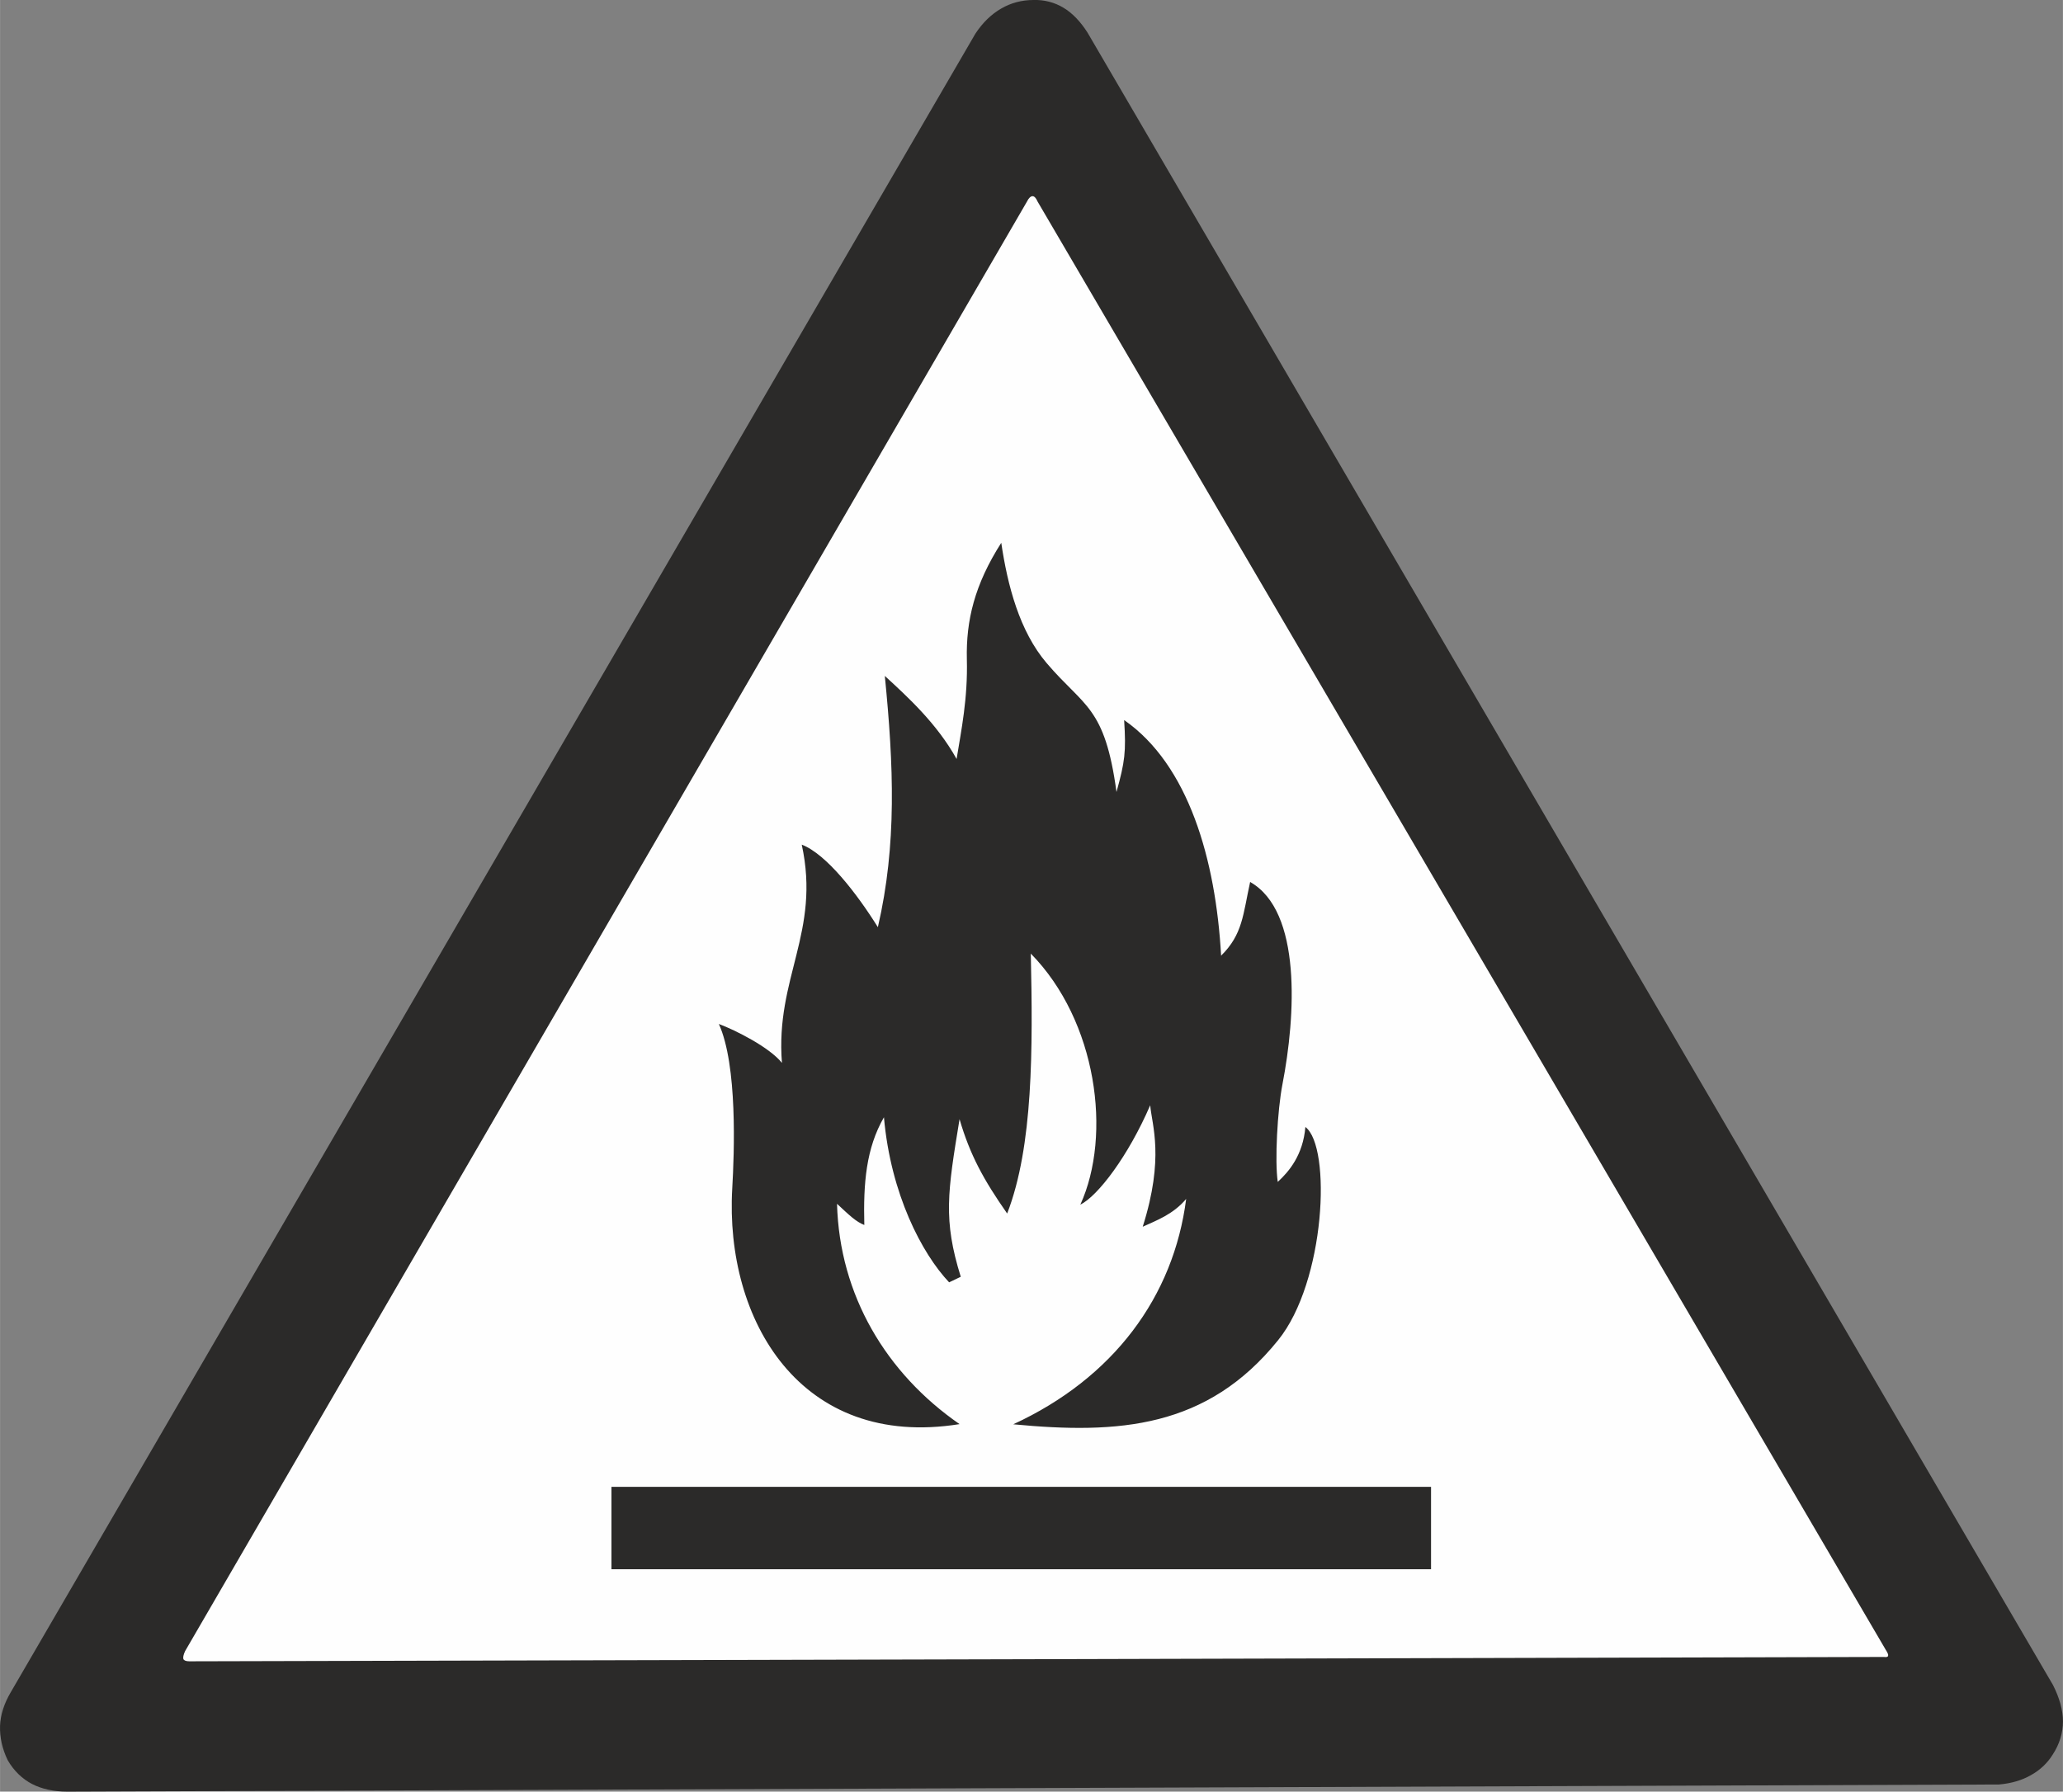
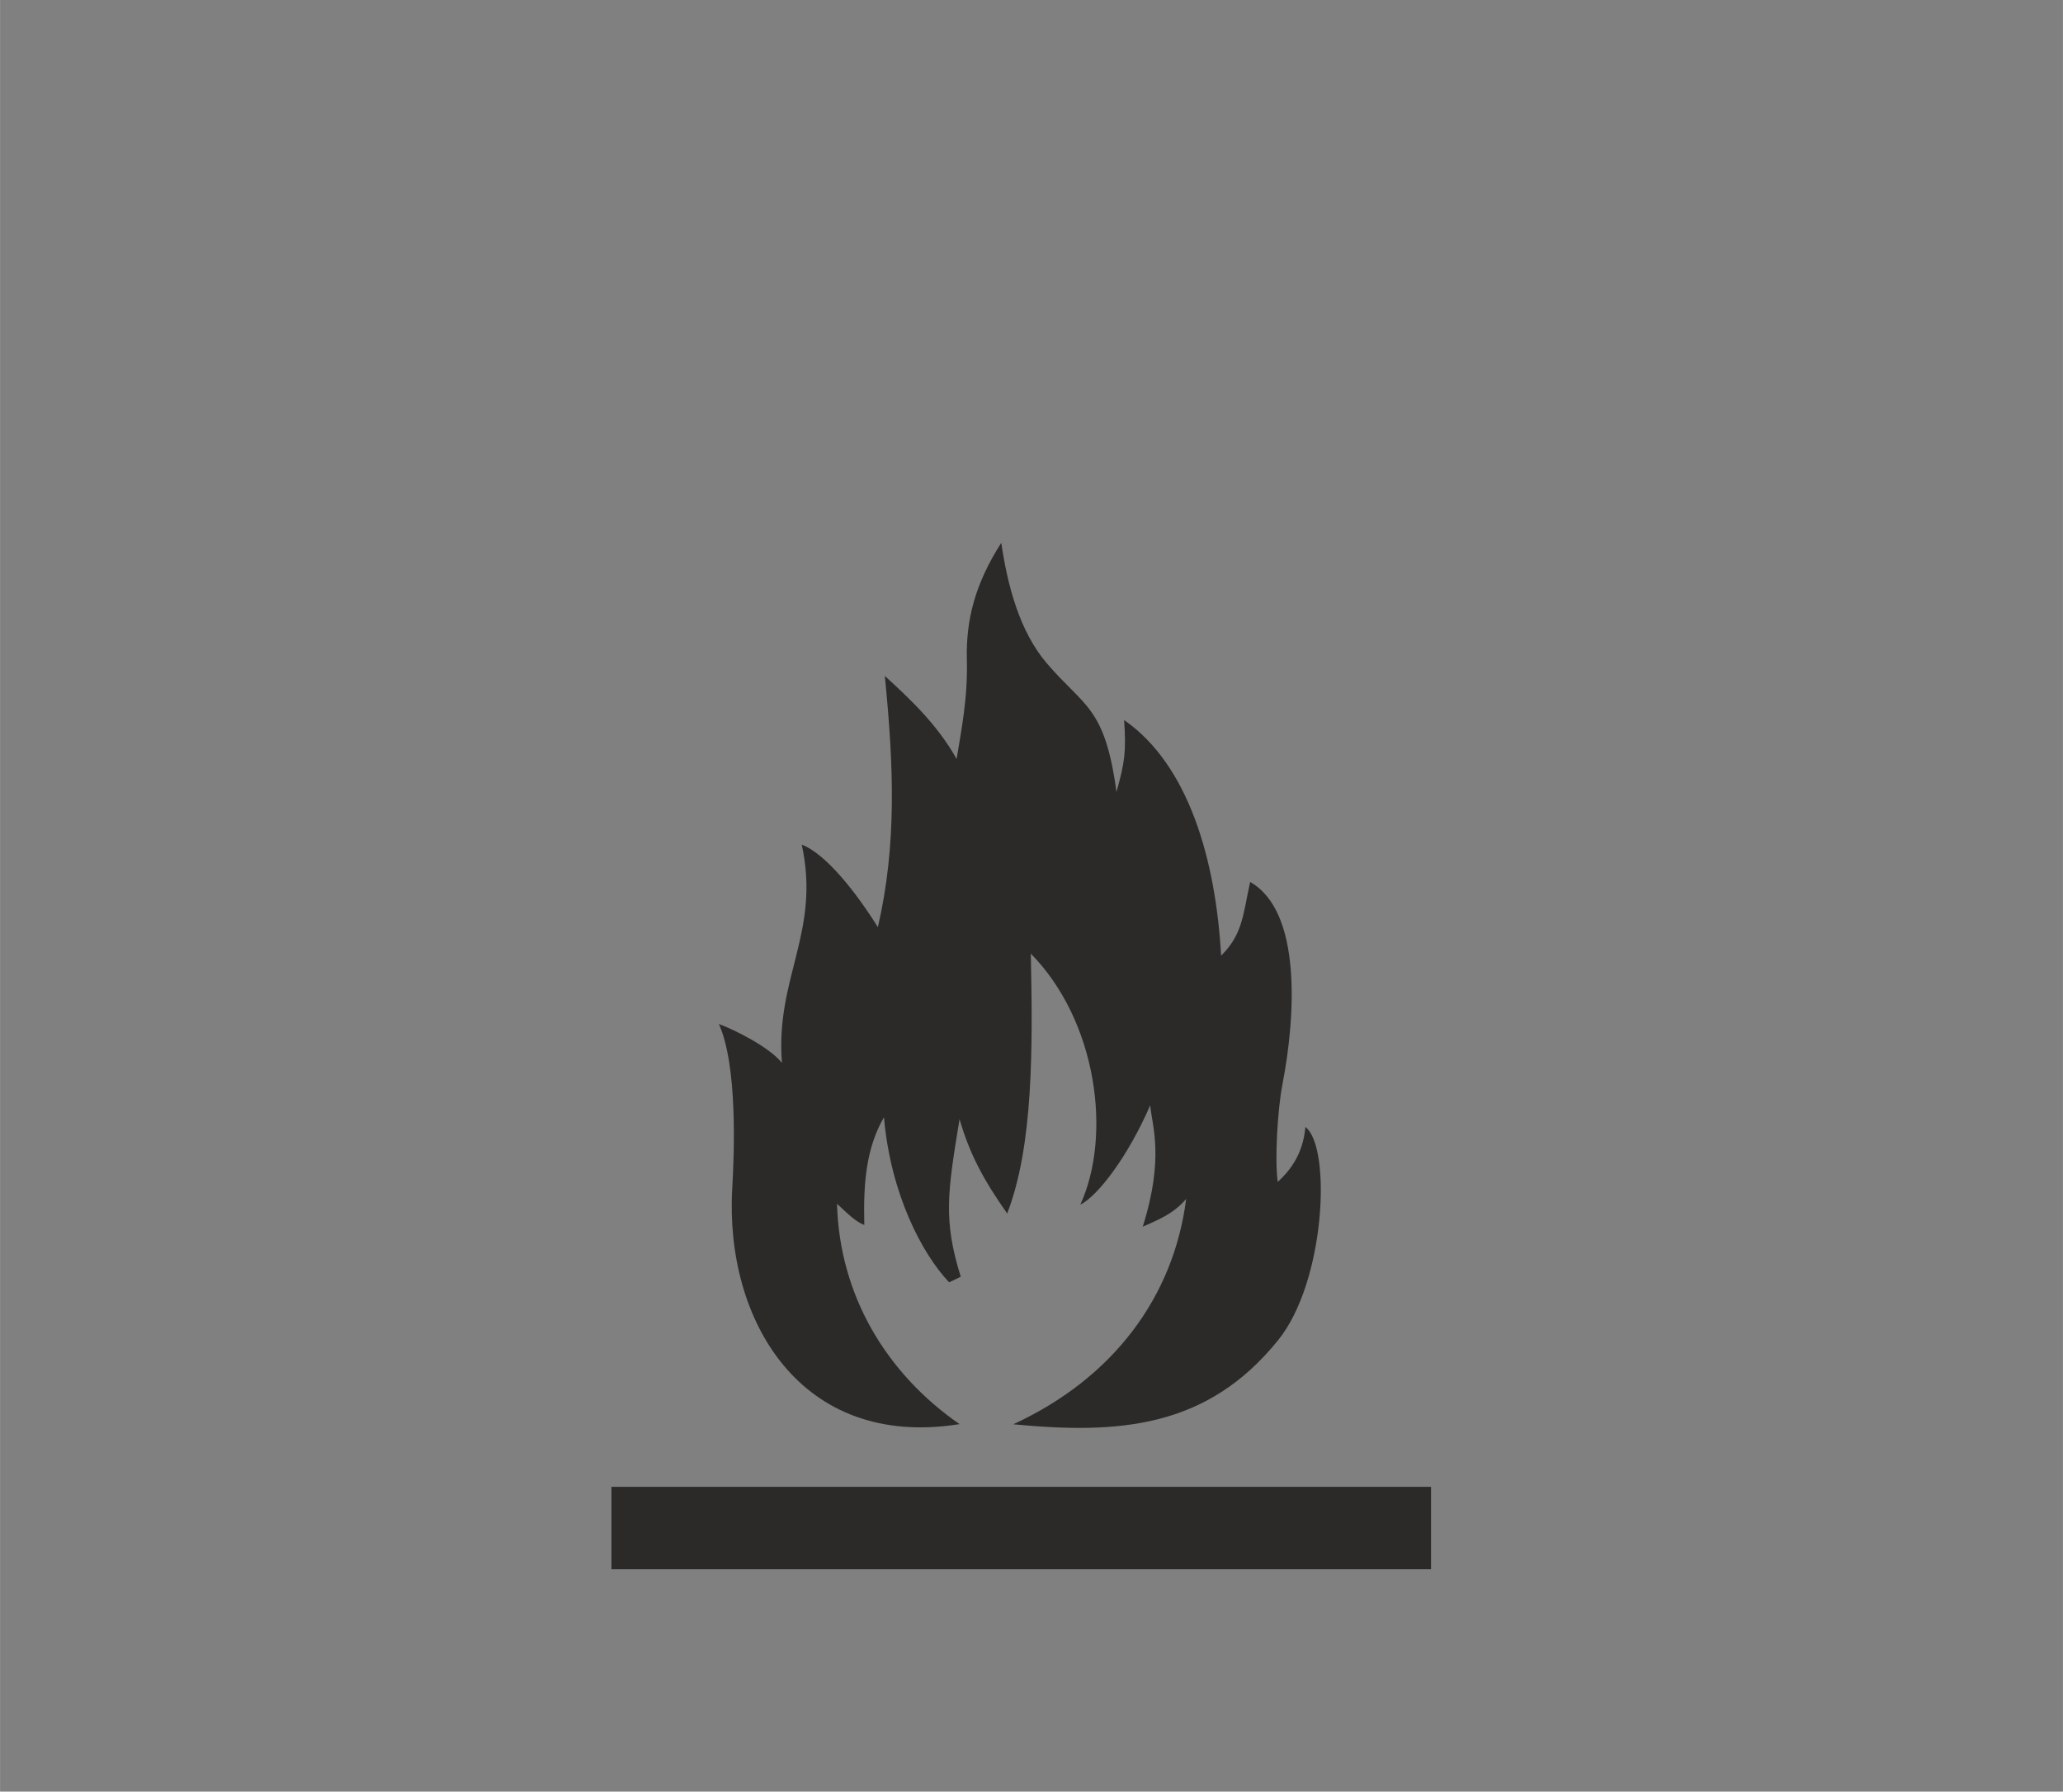
<svg xmlns="http://www.w3.org/2000/svg" xml:space="preserve" width="124.056mm" height="107.757mm" version="1.1" style="shape-rendering:geometricPrecision; text-rendering:geometricPrecision; image-rendering:optimizeQuality; fill-rule:evenodd; clip-rule:evenodd" viewBox="0 0 11870 10311">
  <rect x="0" y="0" width="11870" height="10311" fill="#808080" stroke="none" />
  <defs>
    <style type="text/css">
   
    .fil1 {fill:#FEFEFE}
    .fil0 {fill:#2B2A29}
   
  </style>
  </defs>
  <g id="Layer_x0020_1_x0020_">
-     <path class="fil0" d="M61 9740c1850,-3181 3700,-6363 5551,-9546 42,-64 93,-113 149,-145 55,-32 118,-49 185,-49 63,-2 122,14 172,44 51,30 98,79 139,143 1851,3170 3703,6340 5556,9511 37,73 57,144 57,209 0,66 -20,132 -59,191 -30,49 -74,90 -125,118 -50,29 -113,48 -184,54 -3704,14 -7409,27 -11115,41 -78,0 -147,-15 -203,-44 -56,-29 -105,-76 -140,-137 -32,-66 -46,-133 -44,-197 2,-64 24,-130 61,-193z" />
-     <path class="fil1" d="M10841 9536c-3251,9 -6502,17 -9752,25 -19,0 -31,-5 -34,-13 -3,-8 0,-25 10,-46 1614,-2779 3229,-5561 4844,-8342 10,-21 22,-31 32,-31 10,0 20,10 29,31 1627,2778 3254,5556 4881,8336 10,15 15,27 13,33 -1,7 -10,9 -23,7z" />
    <path class="fil0" d="M3518 8557l4716 0 0 474 -4716 0 0 -474zm2003 -361c-916,147 -1351,-601 -1308,-1355 12,-206 31,-710 -77,-948 96,36 291,134 363,224 -39,-490 224,-752 114,-1256 142,54 319,284 438,475 110,-475 91,-931 40,-1446 134,123 300,275 413,478 27,-166 65,-348 59,-575 -5,-221 44,-428 198,-669 36,245 105,509 261,692 216,254 335,247 402,742 48,-174 56,-229 44,-414 371,258 527,803 558,1356 125,-123 126,-238 167,-424 298,168 262,772 186,1164 -29,150 -45,442 -27,562 65,-60 145,-154 159,-316 151,114 116,890 -157,1227 -409,507 -917,542 -1524,484 577,-266 923,-735 995,-1297 -76,90 -172,124 -250,160 126,-398 53,-584 43,-699 -126,292 -301,522 -402,572 183,-401 96,-1057 -285,-1445 12,548 14,1109 -136,1496 -135,-193 -214,-337 -274,-543 -69,421 -95,579 7,907 0,0 -67,32 -67,32 -156,-165 -336,-507 -375,-950 -103,179 -119,380 -113,620 -48,-19 -84,-54 -157,-122 14,526 283,976 705,1268z" />
  </g>
</svg>